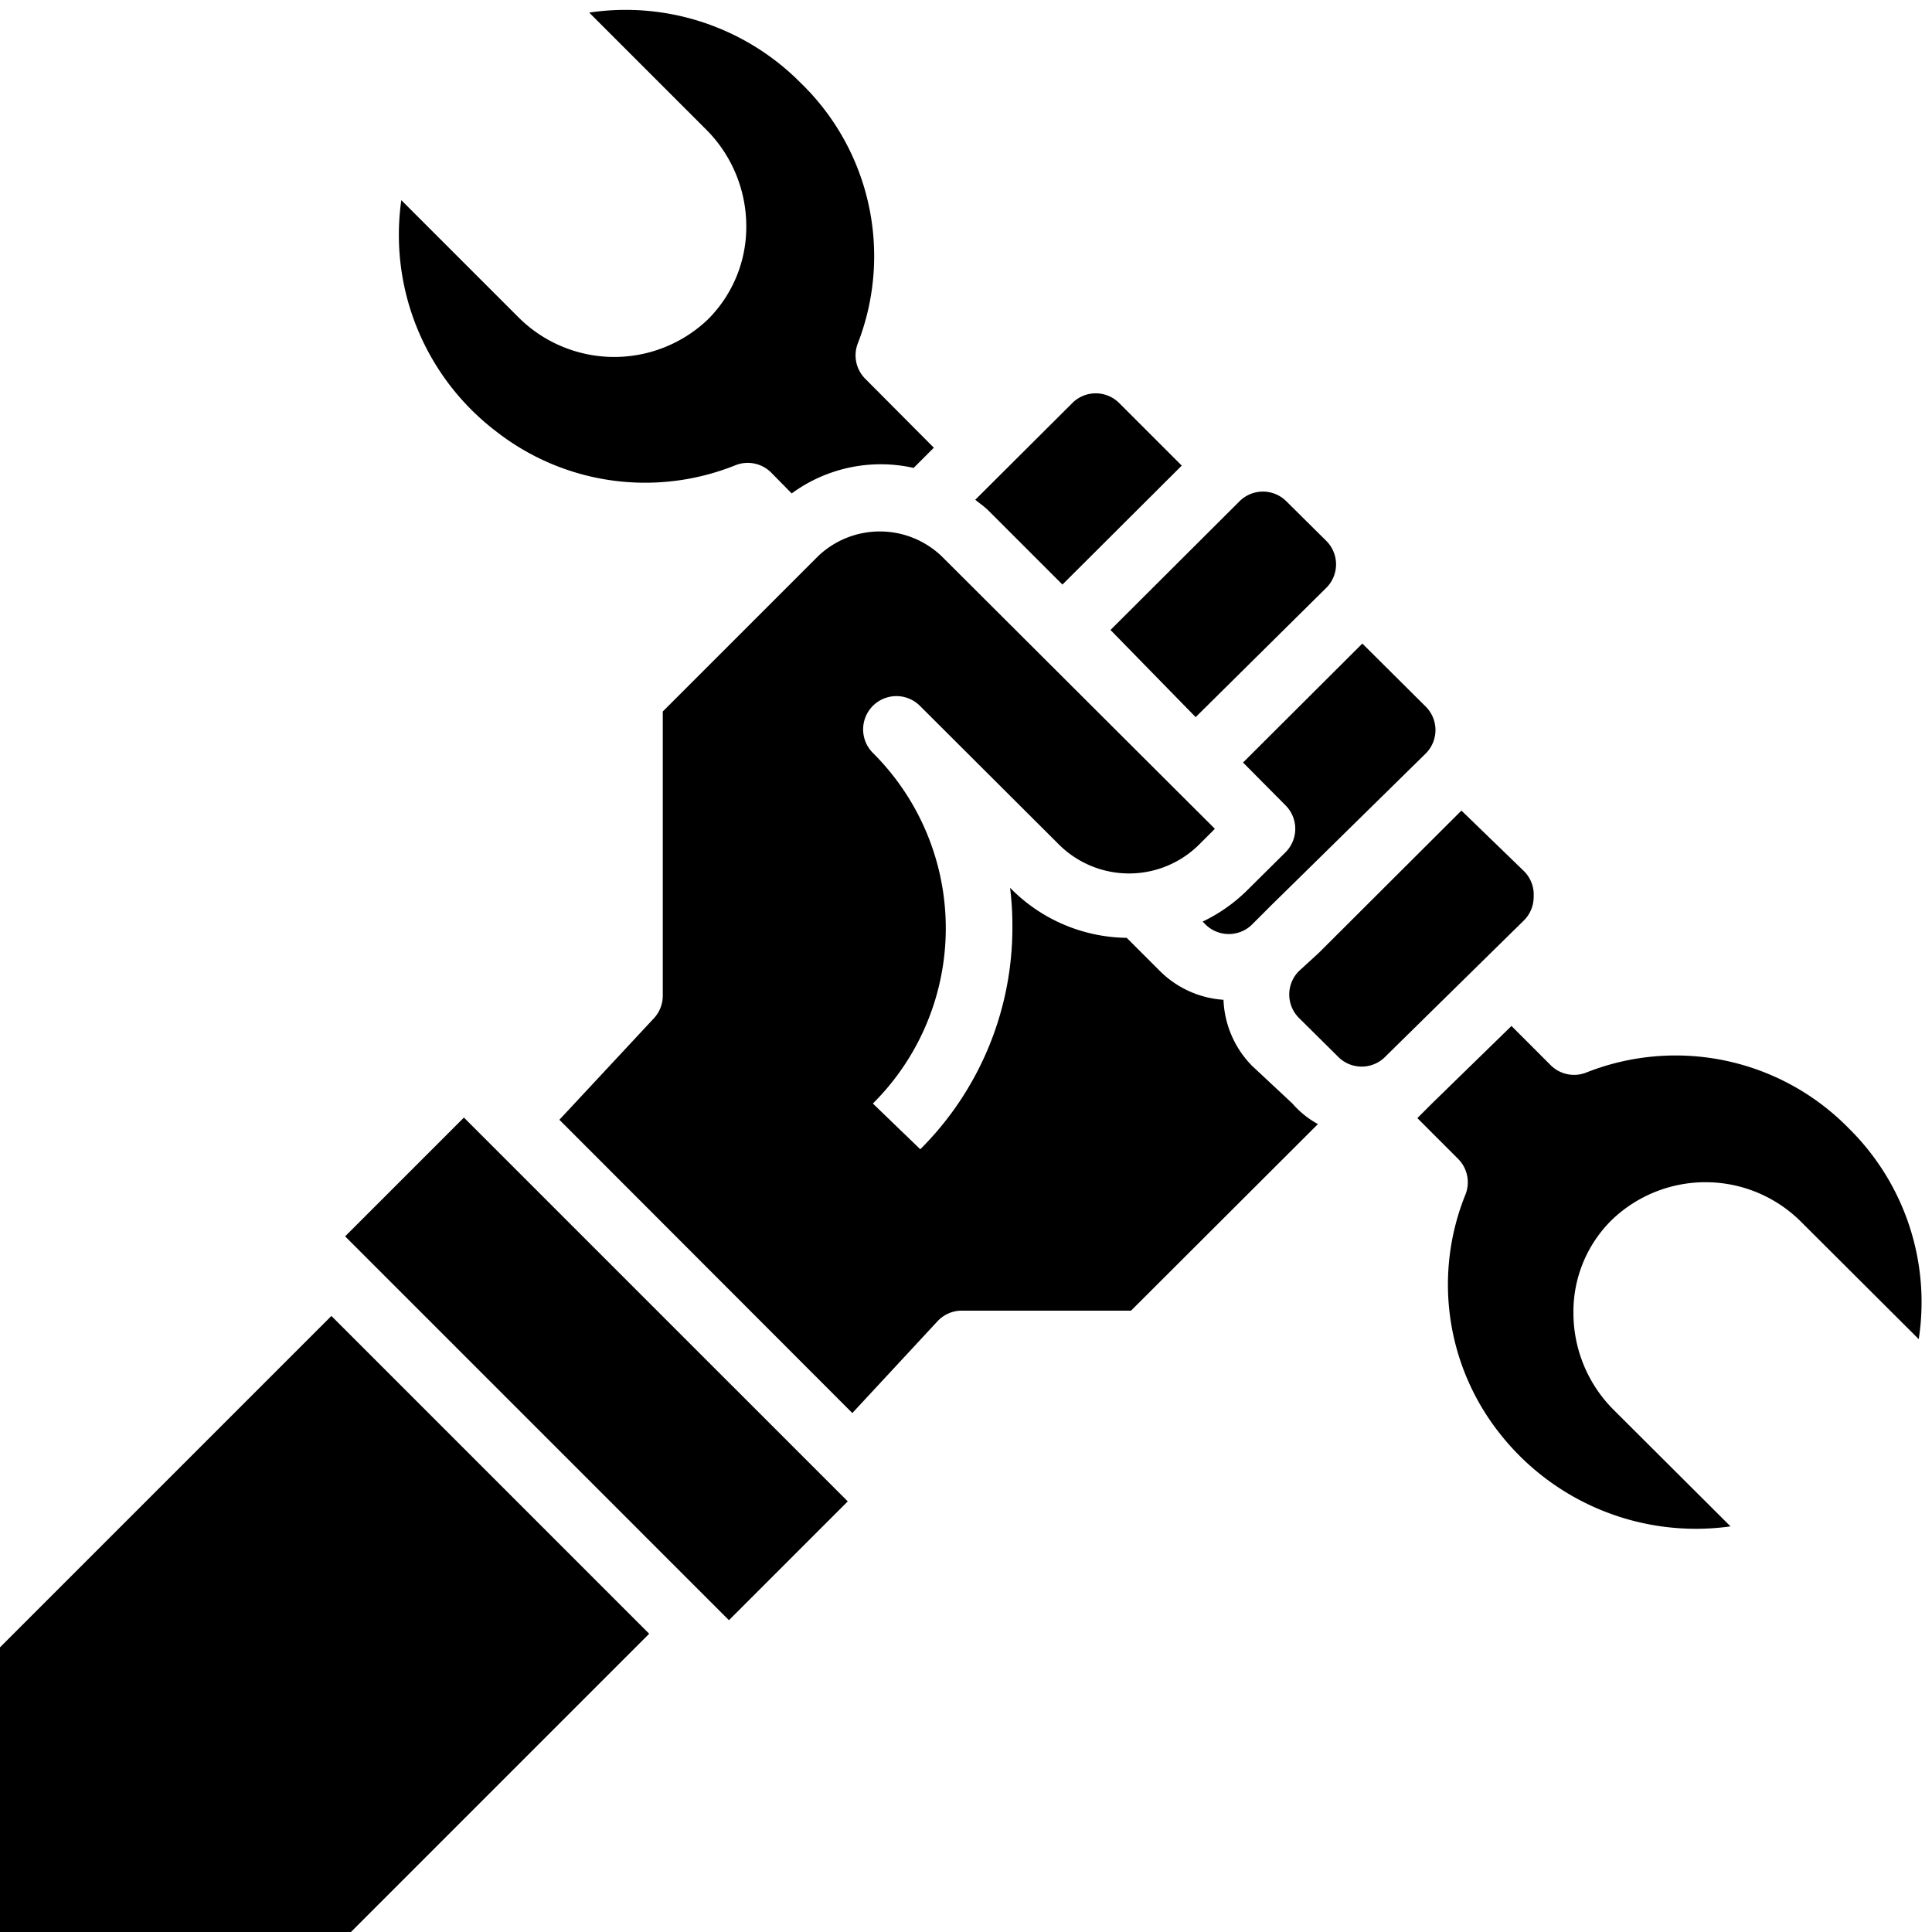
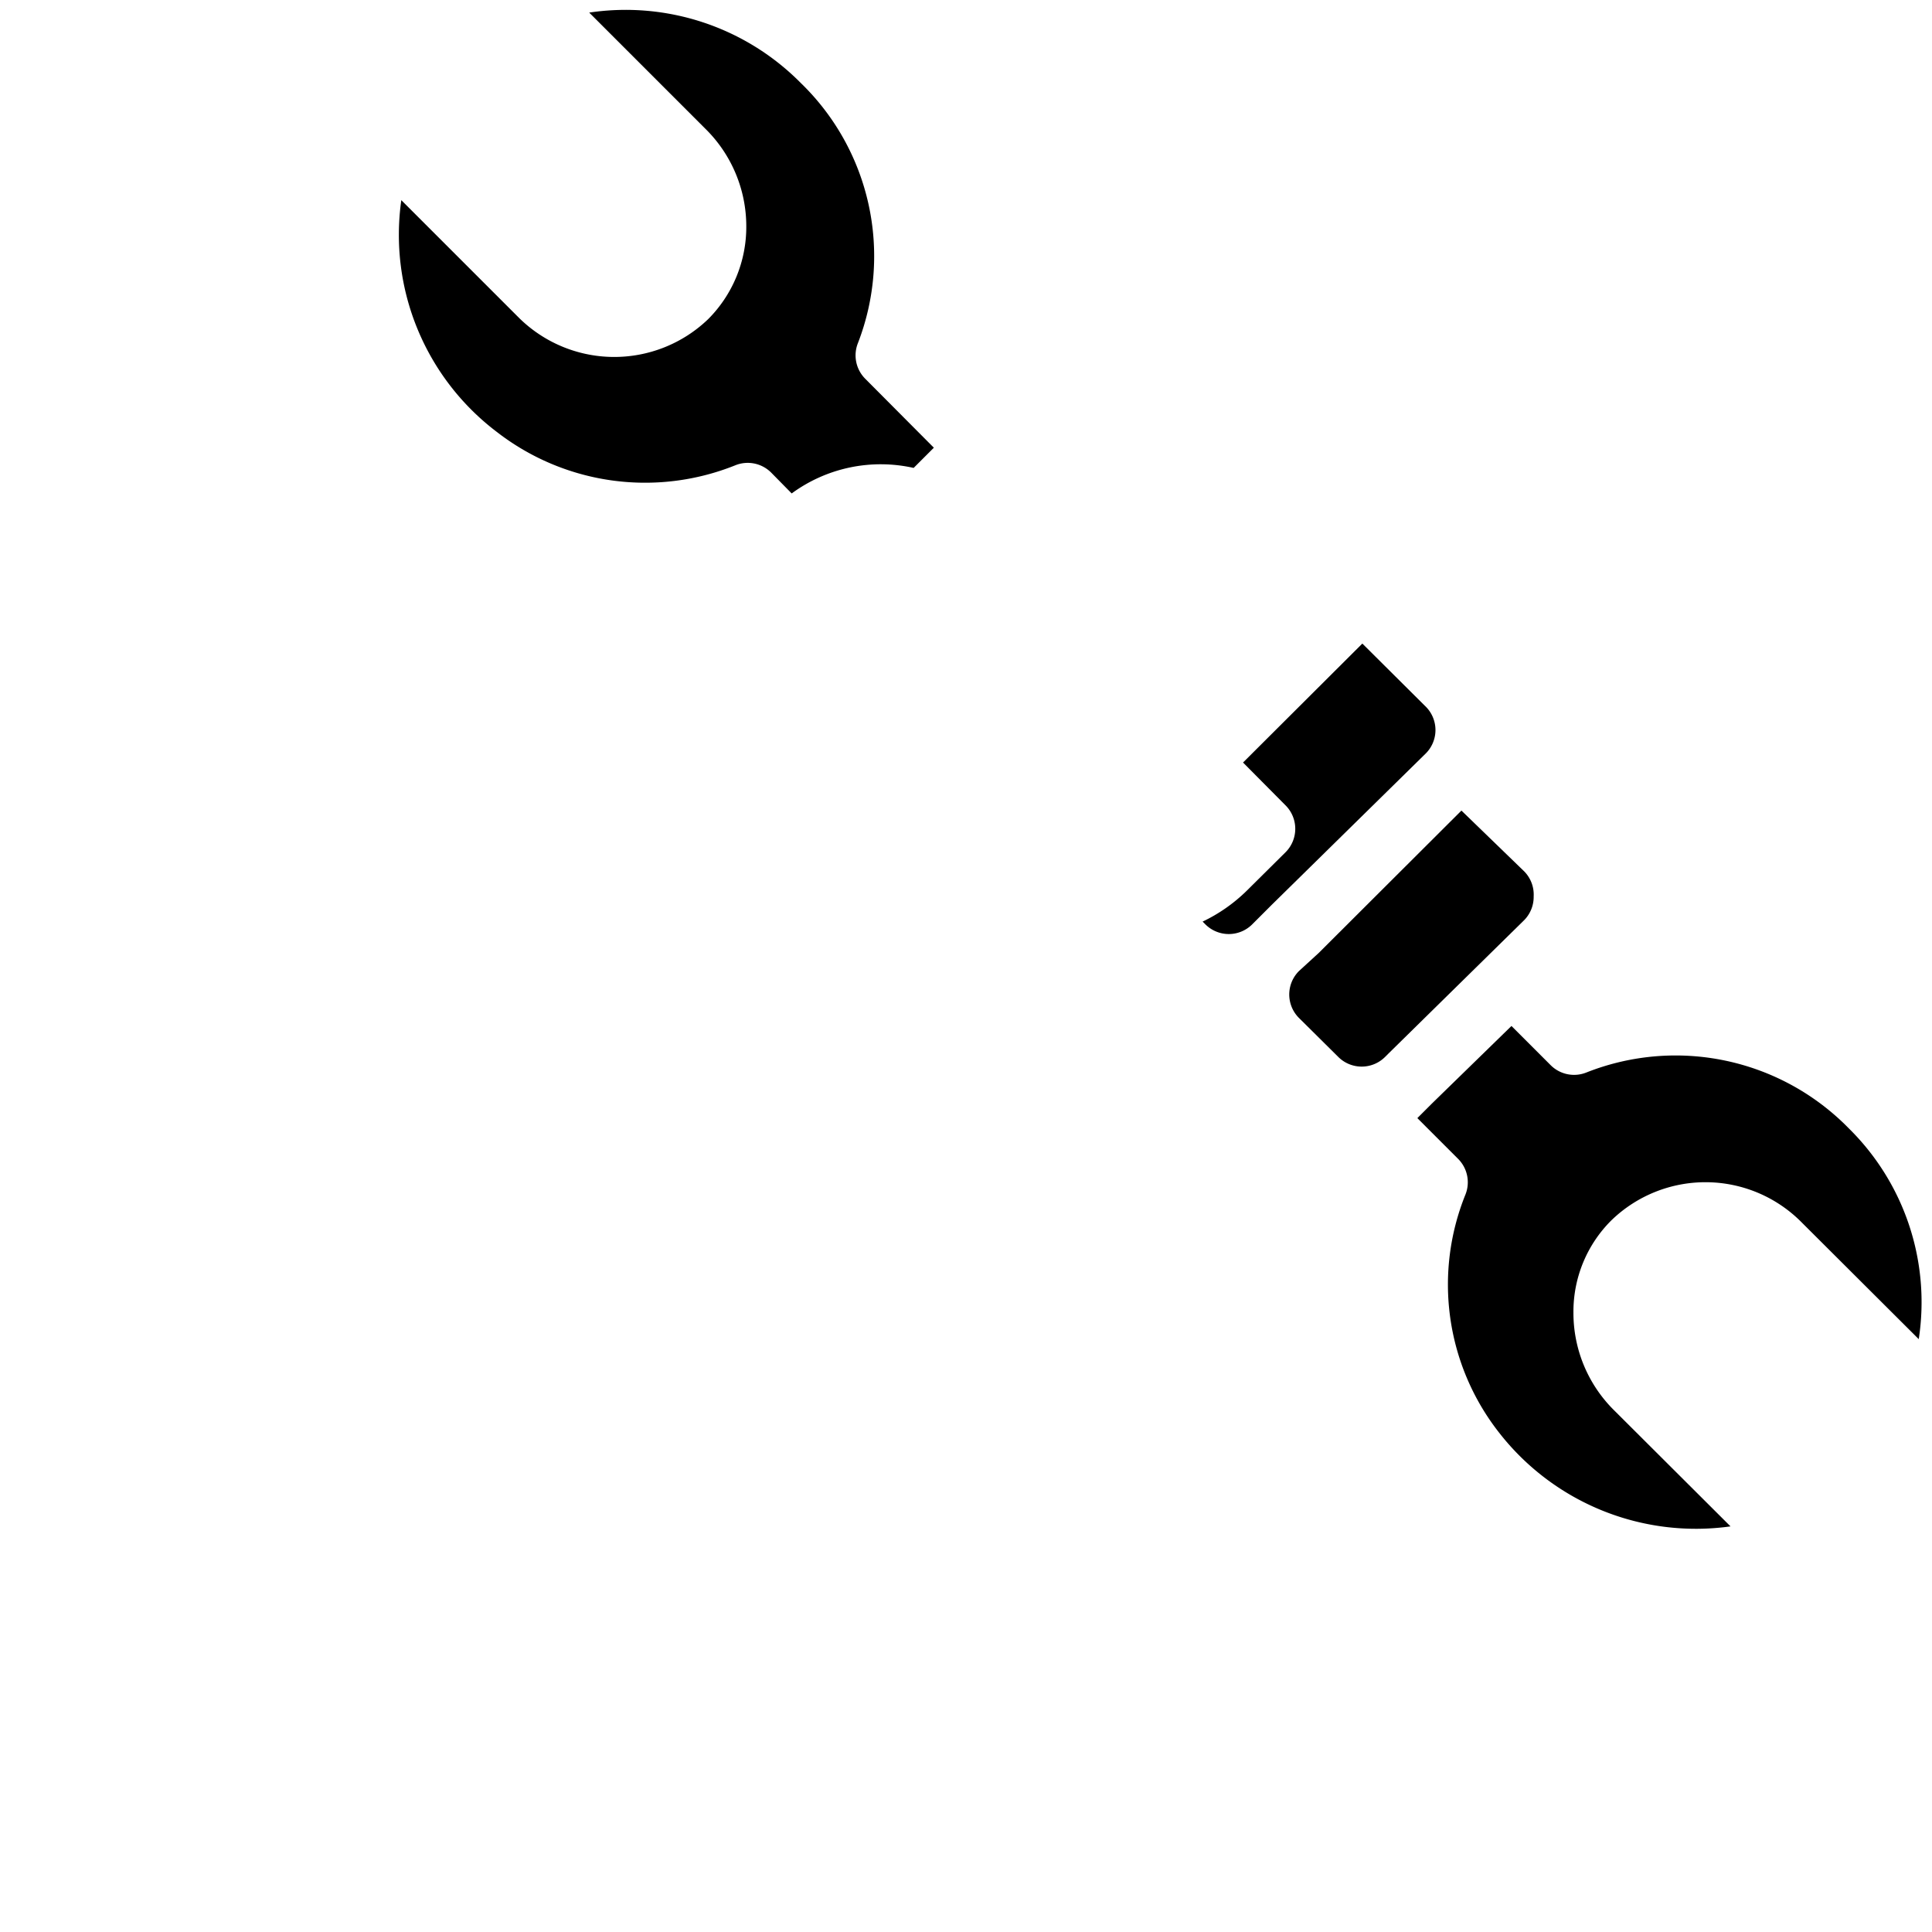
<svg xmlns="http://www.w3.org/2000/svg" height="58.3" preserveAspectRatio="xMidYMid meet" version="1.0" viewBox="3.0 2.7 58.3 58.3" width="58.3" zoomAndPan="magnify">
  <g data-name="Layer 17" id="change1_1">
-     <path d="M35.06,20.34l3.6-3.59-1.88-1.88a1,1,0,0,0-1.43,0l-2.92,2.91c.13.11.27.2.39.32Z" fill="inherit" />
-     <path d="M39.08,24.34,43,20.46A1,1,0,0,0,43,19l-1.18-1.17a1,1,0,0,0-1.42,0l-3.89,3.88Z" fill="inherit" />
    <path d="M41.79,27a1,1,0,0,1,0,1.42l-1.18,1.17a4.91,4.91,0,0,1-1.32.92l.08.08a1,1,0,0,0,1.42,0l.59-.59h0L46,25.46A1,1,0,0,0,46,24l-1.89-1.88-3.6,3.59Z" fill="inherit" />
    <path d="M18,15.74a7.3,7.3,0,0,0,7.19,1,1,1,0,0,1,1.08.22l.62.63a4.54,4.54,0,0,1,3.68-.77l.61-.61-2.07-2.08a1,1,0,0,1-.22-1.08A7.27,7.27,0,0,0,27.16,5.2a7.43,7.43,0,0,0-6.38-2.12l3.51,3.51a4.13,4.13,0,0,1,1.23,2.94,3.94,3.94,0,0,1-1.15,2.8,4.09,4.09,0,0,1-5.75-.08L15.11,8.74A7.46,7.46,0,0,0,18,15.74Z" fill="inherit" />
    <path d="M58.79,36.75a7.31,7.31,0,0,0-7.91-1.69,1,1,0,0,1-1.09-.22l-1.18-1.18L46.21,36h0l-.44.44L47,37.67a1,1,0,0,1,.22,1.08,7.24,7.24,0,0,0,1,7.16,7.53,7.53,0,0,0,7,2.85l-3.51-3.5a4.13,4.13,0,0,1-1.23-2.95,3.88,3.88,0,0,1,1.15-2.79,4.08,4.08,0,0,1,5.75.08l3.52,3.51A7.36,7.36,0,0,0,58.79,36.75Z" fill="inherit" />
-     <path d="M3 52.41L3 61 13.59 61 22.59 52 13 42.41 3 52.41z" fill="inherit" />
-     <path d="M40.79,34.87a3,3,0,0,1-.87-2A3,3,0,0,1,38,32l-1-1a5,5,0,0,1-3.46-1.45l-.06-.06a9.23,9.23,0,0,1,.07,1.18,9.44,9.44,0,0,1-2.78,6.71L29.34,36a7.46,7.46,0,0,0,0-10.58A1,1,0,0,1,30.76,24l4.18,4.17a3,3,0,0,0,4.26,0l.46-.46-8.25-8.23a2.7,2.7,0,0,0-3.72,0L23,24.17v8.58a1,1,0,0,1-.27.68l-2.85,3.06,8.84,8.85,2.57-2.77a1,1,0,0,1,.73-.32h5.11l5.64-5.63A2.77,2.77,0,0,1,42,36Z" fill="inherit" />
    <path d="M49.28,29.75A1,1,0,0,0,49,29L47.1,27.16l-4.31,4.3h0L42.2,32a1,1,0,0,0,0,1.42l1.18,1.17a1,1,0,0,0,1.42,0l.09-.09h0L49,30.46A1,1,0,0,0,49.28,29.75Z" fill="inherit" />
-     <path d="M18.46 35.81H23.53V52.19H18.46z" fill="inherit" transform="rotate(-45 21.005 44)" />
  </g>
</svg>